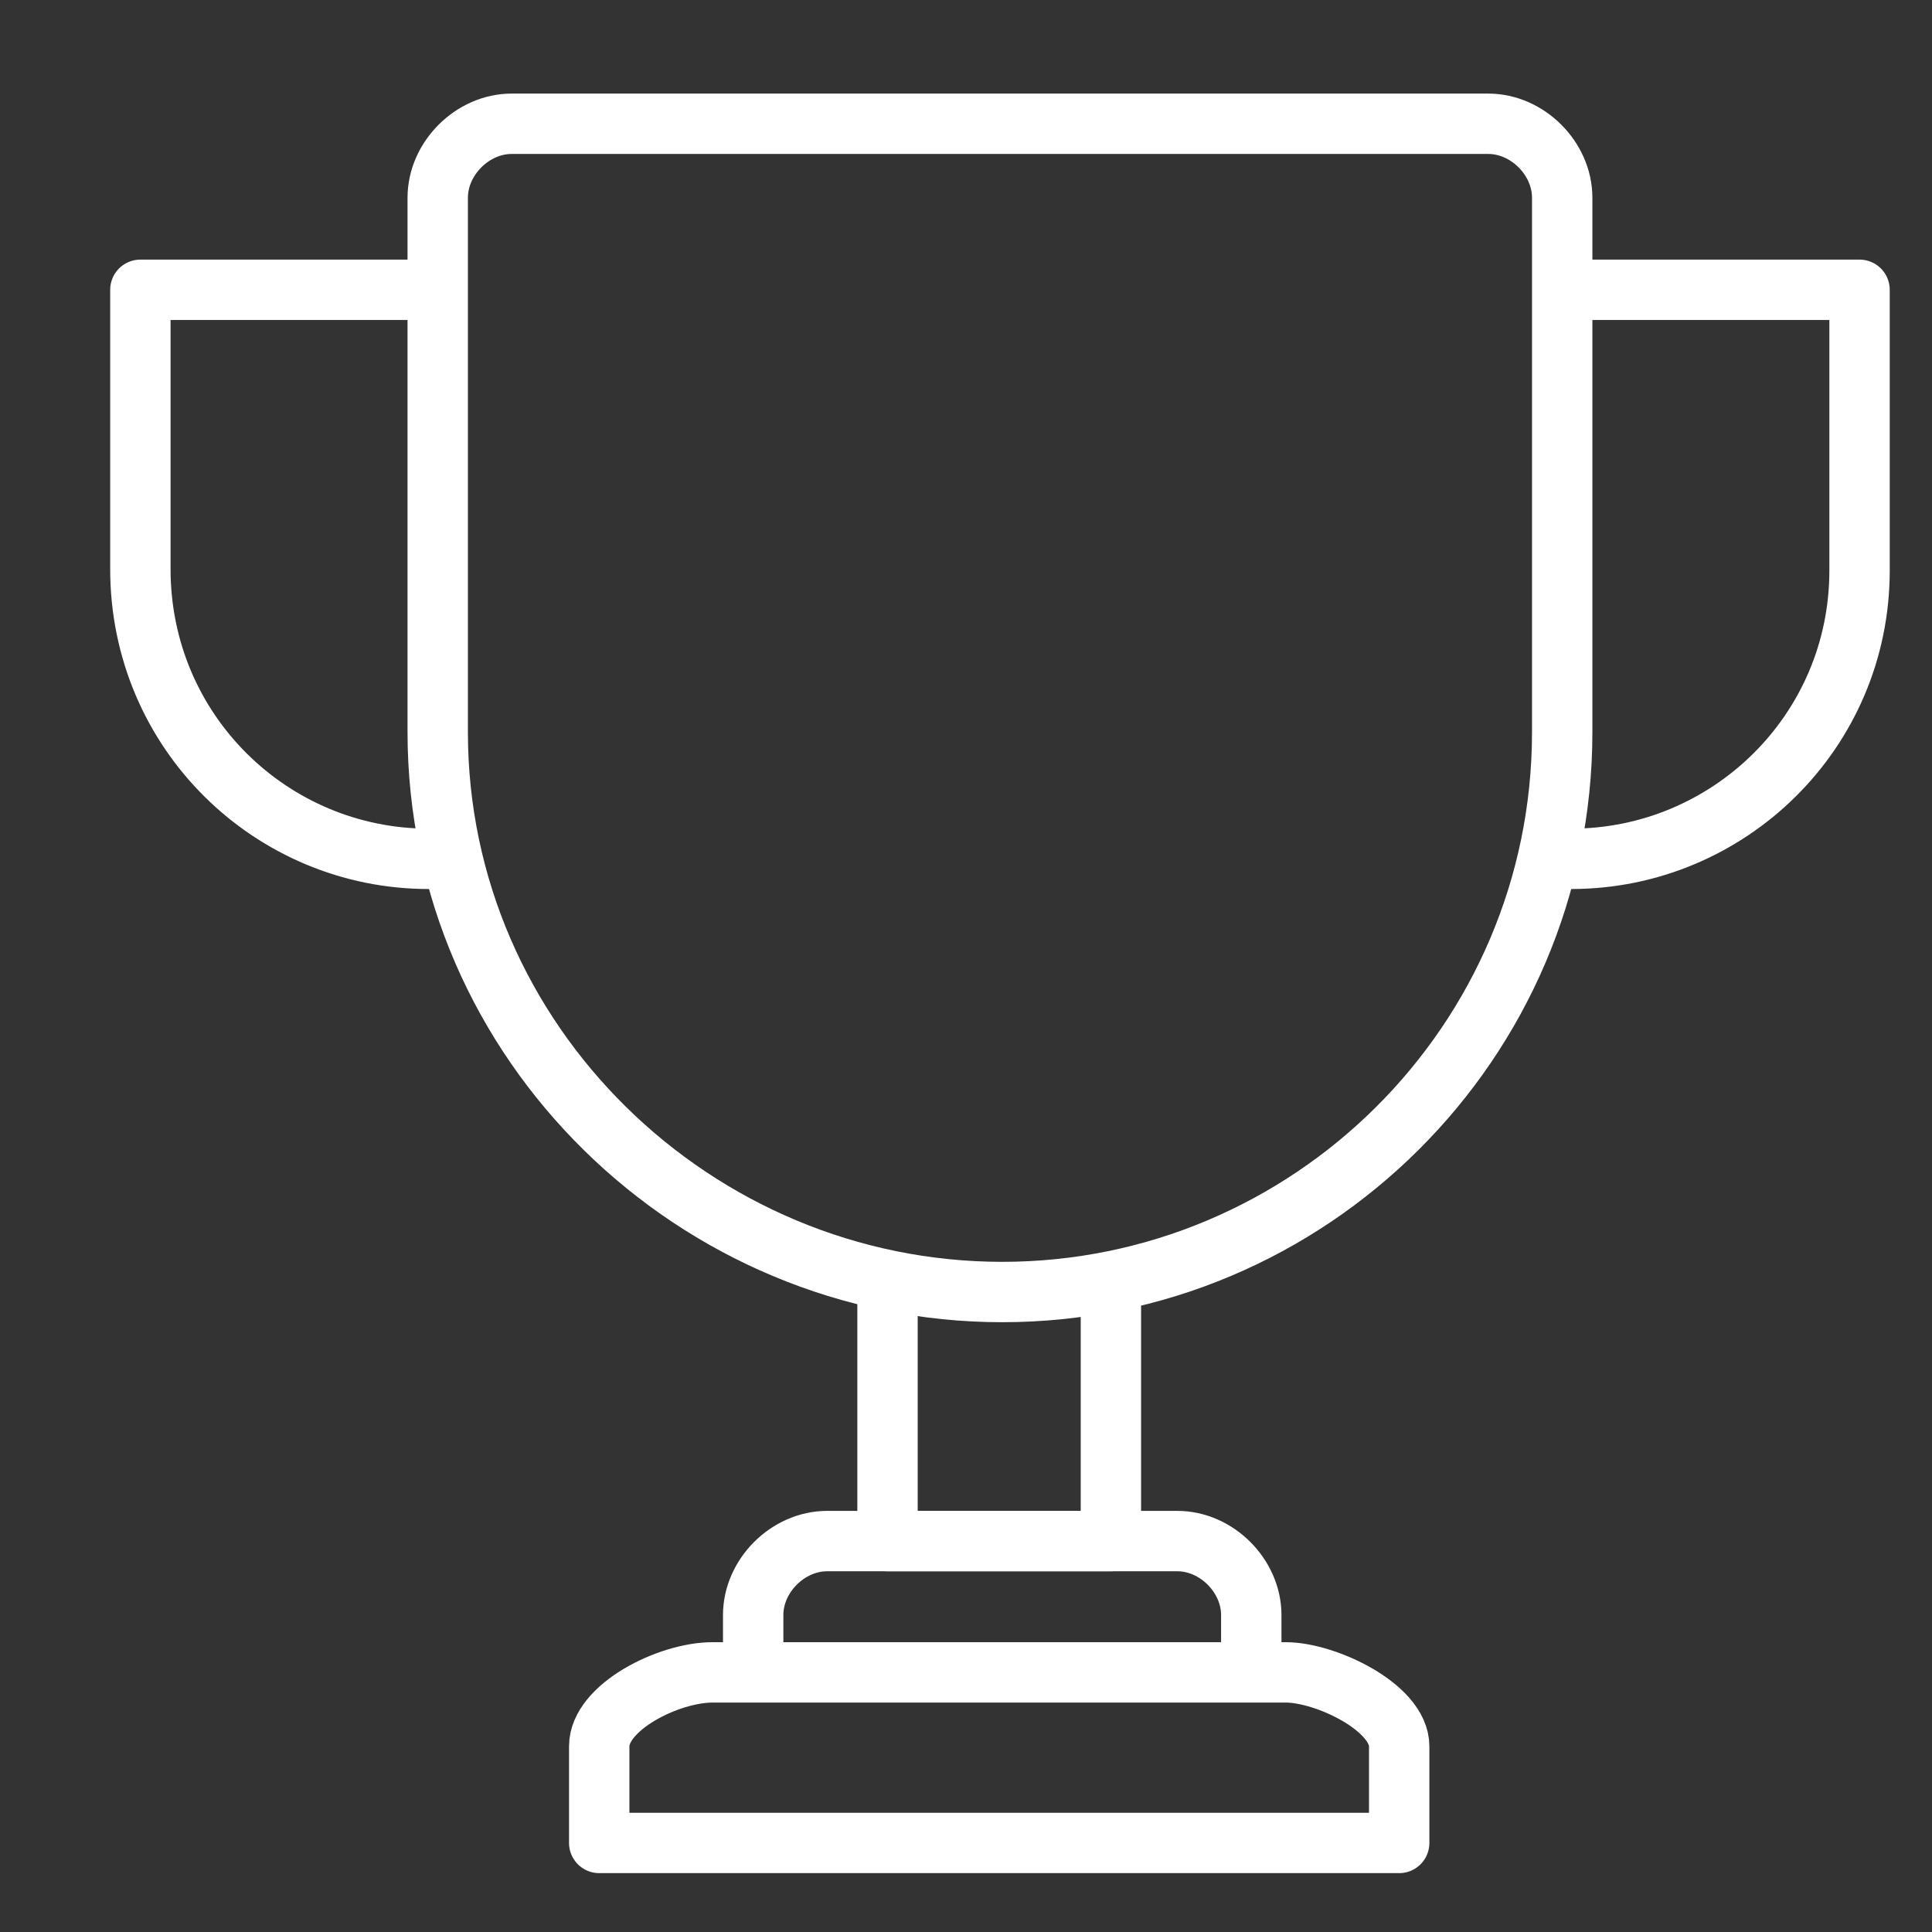
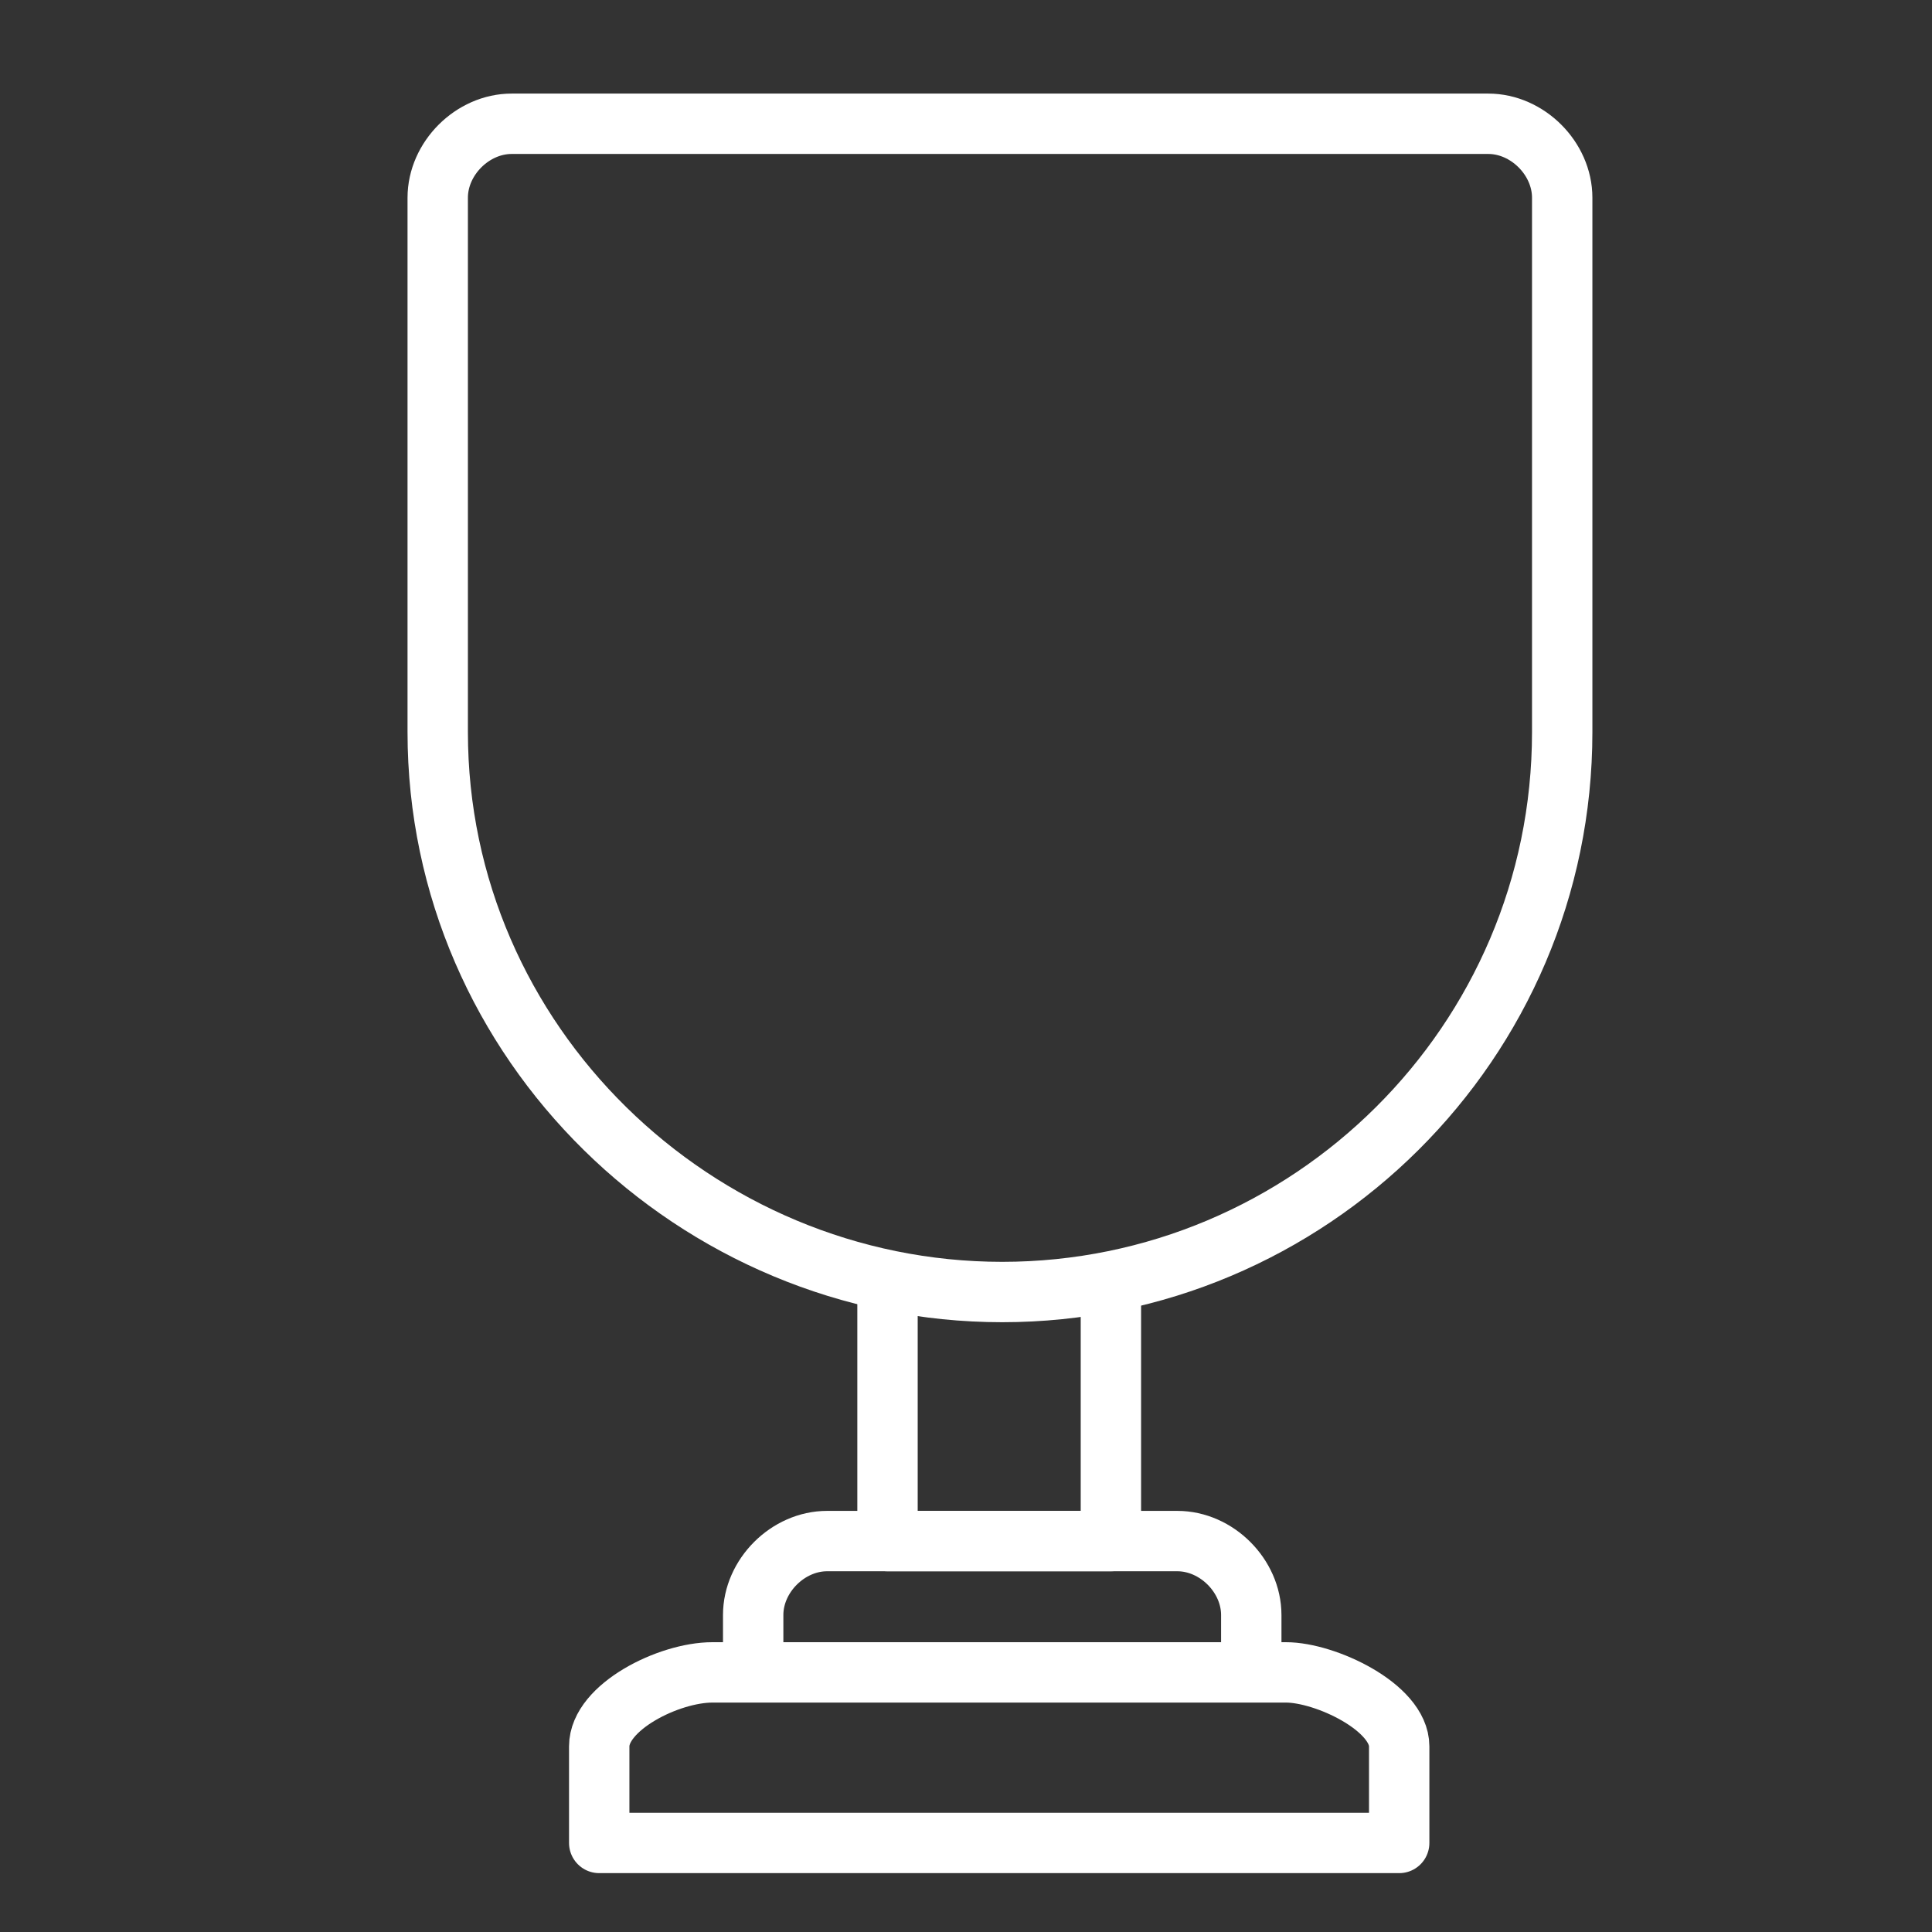
<svg xmlns="http://www.w3.org/2000/svg" version="1.1" id="Layer_1" x="0px" y="0px" viewBox="0 0 128 128" style="enable-background:new 0 0 128 128;" xml:space="preserve">
  <rect x="0" y="0" width="128" height="128" fill="#333333" stroke="none" />
  <style type="text/css">
	.st0{fill:none;stroke:#FFFFFF;stroke-width:4;stroke-linecap:round;stroke-linejoin:round;stroke-miterlimit:10;}
</style>
  <g id="Layer_1_1_">
</g>
  <g id="Layer_2">
</g>
  <g id="Layer_3">
</g>
  <g id="Layer_4">
</g>
  <g id="Layer_5">
</g>
  <g id="Layer_6">
</g>
  <g id="Layer_7">
</g>
  <g id="Layer_8">
</g>
  <g id="Layer_9">
</g>
  <g id="Layer_10">
</g>
  <g id="Layer_11">
</g>
  <g id="Layer_13">
</g>
  <g id="Layer_14">
</g>
  <g>
    <path class="st0" d="M2.6,121.8" />
    <g>
-       <path class="st0" d="M104.1,56.9c10.4,0,19.1-8.4,19.1-19.1V19.2h-19.4" />
-       <path class="st0" d="M28.4,56.9C18,56.9,9.3,48.5,9.3,37.7V19.2h19.4" />
      <path class="st0" d="M29,48.5V13.1c0-2.6,2.3-4.9,4.9-4.9h64.7c2.6,0,4.9,2.3,4.9,4.9v35.4c0,20.6-16.8,37.1-37.1,37.1    S29,69.1,29,48.5z" />
      <polyline class="st0" points="73.6,85.6 73.6,102.1 58.8,102.1 58.8,85.6   " />
      <path class="st0" d="M49.9,110.5V107c0-2.6,2.3-4.9,4.9-4.9H78c2.6,0,4.9,2.3,4.9,4.9v3.5" />
      <path class="st0" d="M39.7,122.1v-6.4c0-2.6,4.6-4.9,7.5-4.9h38c2.6,0,7.5,2.3,7.5,4.9v6.4H39.7z" />
    </g>
  </g>
</svg>